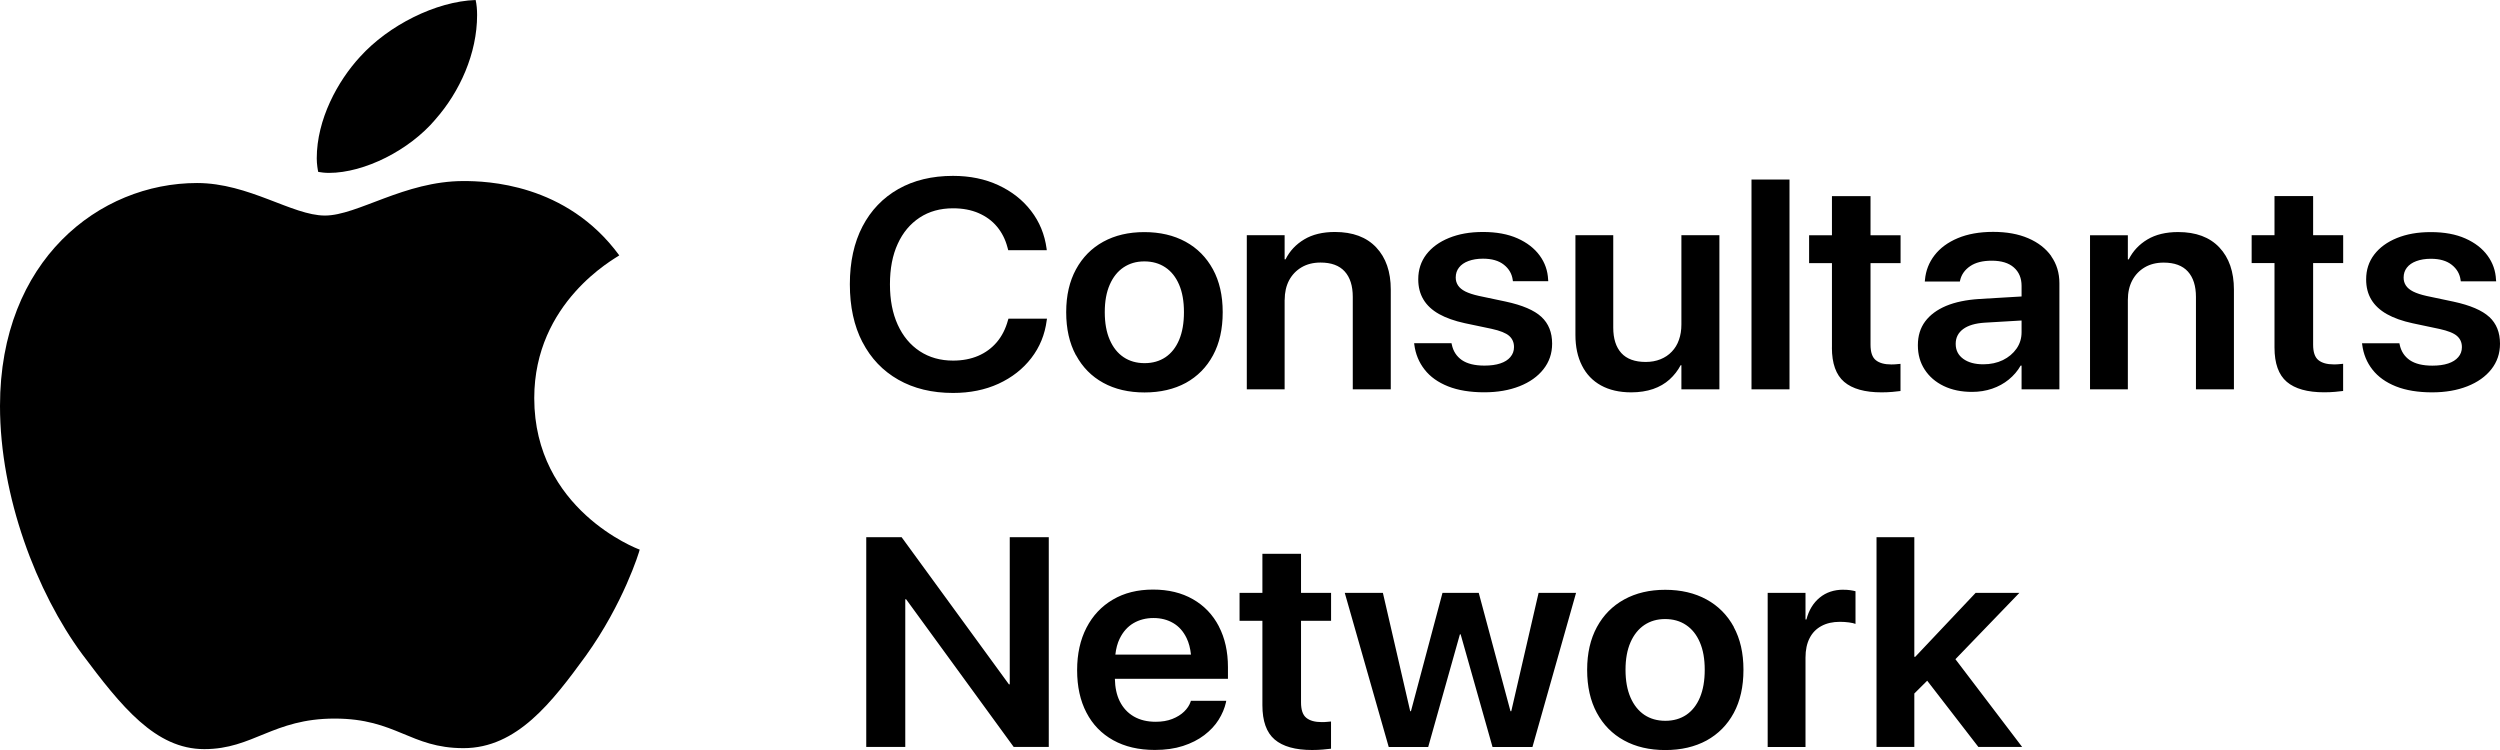
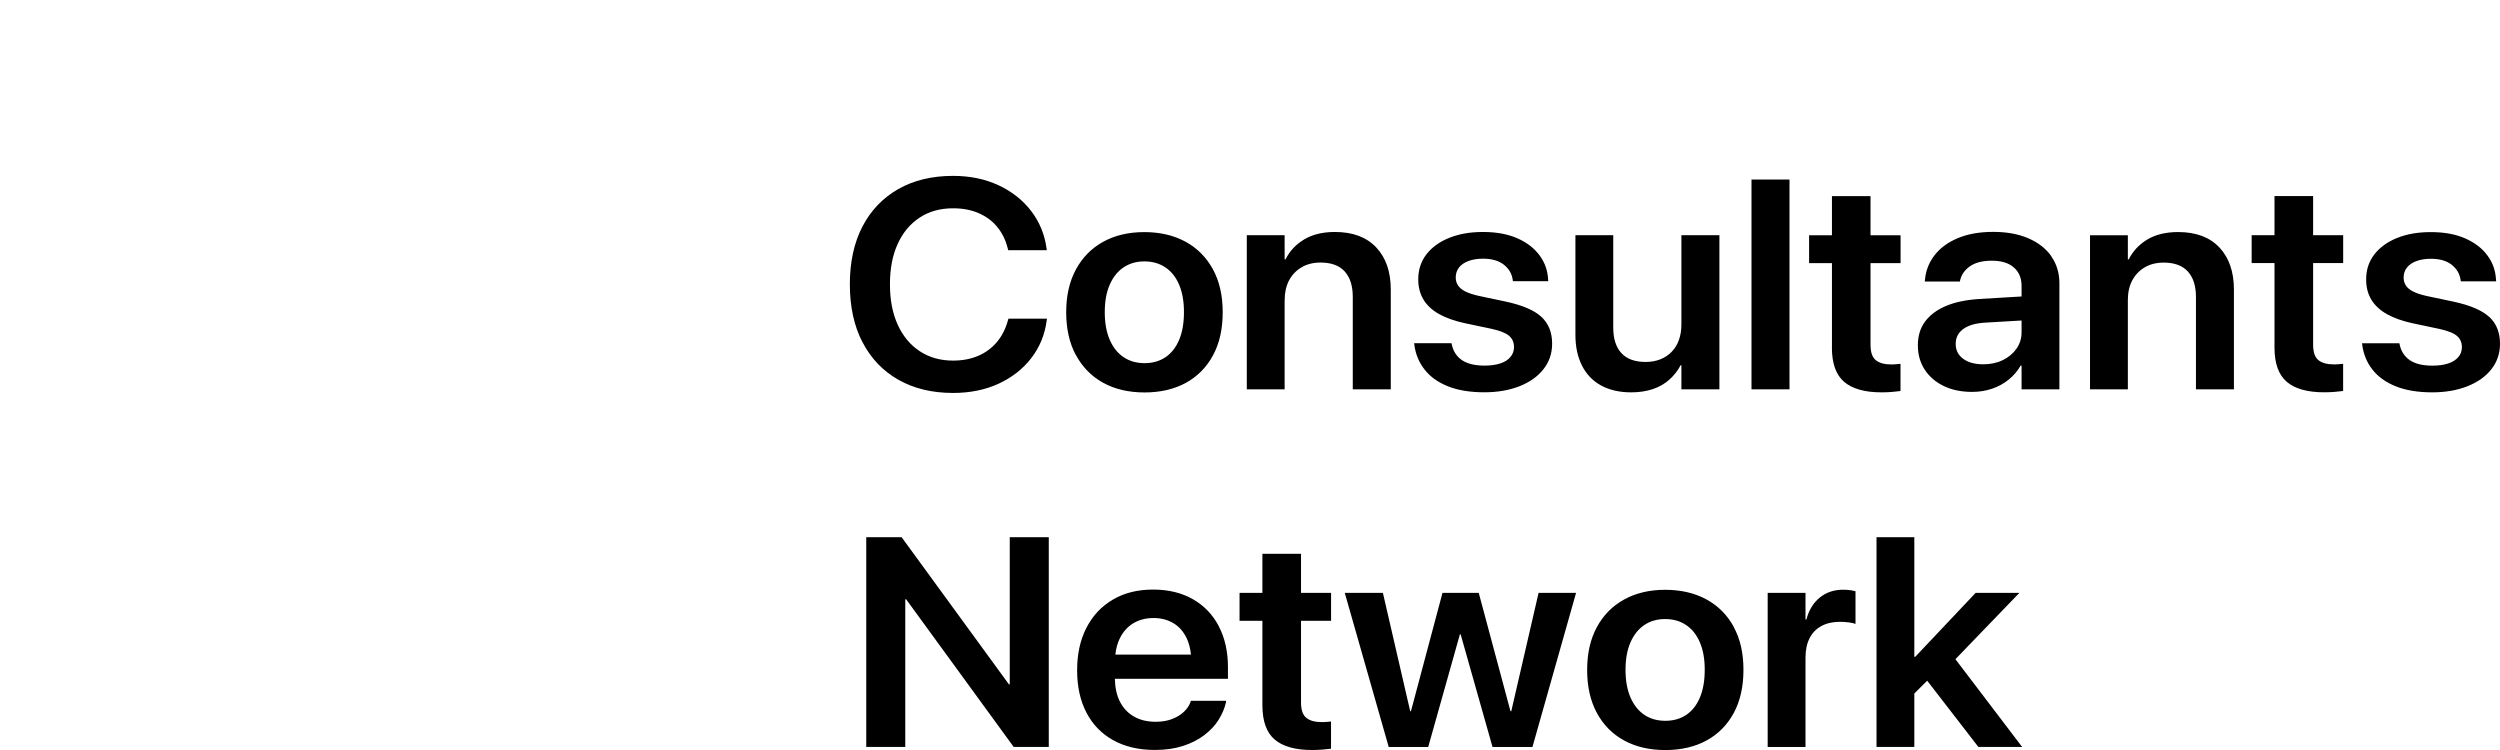
<svg xmlns="http://www.w3.org/2000/svg" width="100" height="30" viewBox="0 0 100 30" fill="none">
-   <path d="M24.77 10.216C24.587 10.351 21.37 12.079 21.37 15.925C21.37 20.372 25.465 21.945 25.588 21.984C25.57 22.08 24.937 24.139 23.429 26.237C22.083 28.083 20.68 29.926 18.541 29.926C16.402 29.926 15.853 28.743 13.385 28.743C10.917 28.743 10.126 29.965 8.17 29.965C6.214 29.965 4.852 28.257 3.282 26.159C1.467 23.695 0 19.869 0 16.236C0 10.41 3.972 7.321 7.882 7.321C9.959 7.321 11.692 8.622 12.996 8.622C14.301 8.622 16.175 7.242 18.538 7.242C19.434 7.242 22.652 7.321 24.77 10.214V10.216ZM17.416 4.776C18.394 3.669 19.084 2.135 19.084 0.601C19.084 0.388 19.066 0.172 19.025 0C17.434 0.057 15.542 1.011 14.402 2.272C13.506 3.244 12.67 4.778 12.67 6.334C12.67 6.567 12.711 6.802 12.729 6.876C12.83 6.894 12.994 6.916 13.156 6.916C14.582 6.916 16.379 6.005 17.416 4.778V4.776Z" fill="black" />
-   <path d="M34.497 13.685C34.161 13.036 33.994 12.264 33.994 11.373V11.367C33.994 10.476 34.163 9.706 34.499 9.059C34.837 8.412 35.315 7.913 35.932 7.562C36.549 7.212 37.28 7.035 38.121 7.035C38.795 7.035 39.401 7.159 39.936 7.408C40.47 7.656 40.907 7.998 41.243 8.436C41.581 8.874 41.787 9.377 41.864 9.948L41.871 10.007H40.329L40.299 9.896C40.214 9.573 40.073 9.297 39.878 9.064C39.684 8.83 39.437 8.652 39.14 8.523C38.843 8.395 38.505 8.332 38.121 8.332C37.609 8.332 37.163 8.456 36.786 8.704C36.409 8.953 36.114 9.301 35.909 9.754C35.701 10.205 35.598 10.743 35.598 11.369V11.375C35.598 11.996 35.701 12.534 35.909 12.99C36.117 13.445 36.409 13.798 36.791 14.049C37.173 14.299 37.616 14.424 38.123 14.424C38.498 14.424 38.832 14.36 39.127 14.234C39.421 14.108 39.67 13.925 39.874 13.685C40.077 13.445 40.226 13.151 40.319 12.807L40.338 12.748H41.88L41.869 12.811C41.796 13.382 41.59 13.885 41.252 14.323C40.914 14.761 40.477 15.103 39.94 15.35C39.403 15.596 38.797 15.718 38.123 15.718C37.282 15.718 36.551 15.541 35.932 15.188C35.312 14.835 34.835 14.334 34.499 13.685H34.497ZM43.034 14.203C42.776 13.724 42.648 13.153 42.648 12.491V12.48C42.648 11.822 42.779 11.253 43.039 10.774C43.3 10.295 43.663 9.926 44.131 9.669C44.6 9.412 45.146 9.284 45.772 9.284C46.398 9.284 46.951 9.412 47.422 9.669C47.893 9.926 48.256 10.295 48.517 10.772C48.777 11.249 48.908 11.818 48.908 12.482V12.493C48.908 13.16 48.78 13.733 48.521 14.212C48.263 14.691 47.9 15.057 47.434 15.315C46.965 15.569 46.414 15.698 45.781 15.698C45.148 15.698 44.595 15.569 44.129 15.312C43.661 15.055 43.3 14.687 43.041 14.208L43.034 14.203ZM44.191 12.491C44.191 12.92 44.257 13.288 44.39 13.593C44.522 13.898 44.707 14.129 44.945 14.288C45.183 14.447 45.461 14.526 45.784 14.526C46.106 14.526 46.382 14.447 46.62 14.288C46.855 14.129 47.038 13.898 47.166 13.593C47.294 13.288 47.358 12.922 47.358 12.491V12.48C47.358 12.053 47.294 11.689 47.164 11.386C47.034 11.083 46.851 10.852 46.611 10.693C46.373 10.534 46.094 10.456 45.772 10.456C45.45 10.456 45.183 10.537 44.945 10.693C44.707 10.852 44.522 11.083 44.39 11.386C44.257 11.689 44.191 12.053 44.191 12.48V12.491ZM51.387 11.996C51.387 11.698 51.447 11.436 51.563 11.214C51.682 10.992 51.849 10.818 52.064 10.691C52.279 10.565 52.532 10.502 52.82 10.502C53.252 10.502 53.574 10.621 53.789 10.859C54.004 11.097 54.111 11.436 54.111 11.874V15.572H55.631V11.582C55.631 10.87 55.437 10.308 55.048 9.896C54.66 9.484 54.109 9.279 53.398 9.279C52.911 9.279 52.5 9.377 52.169 9.576C51.837 9.774 51.588 10.04 51.422 10.373H51.385V9.408H49.872V15.572H51.385V11.996H51.387ZM60.416 14.282C60.32 14.395 60.186 14.48 60.012 14.537C59.836 14.596 59.626 14.624 59.377 14.624C58.99 14.624 58.691 14.55 58.476 14.404C58.264 14.256 58.127 14.049 58.072 13.781L58.06 13.729H56.566L56.572 13.781C56.62 14.16 56.758 14.495 56.984 14.783C57.21 15.073 57.523 15.295 57.923 15.454C58.323 15.613 58.807 15.692 59.372 15.692C59.9 15.692 60.368 15.611 60.778 15.45C61.187 15.289 61.507 15.062 61.737 14.77C61.968 14.478 62.085 14.138 62.085 13.75V13.744C62.085 13.297 61.943 12.942 61.657 12.676C61.372 12.41 60.894 12.206 60.224 12.062L59.15 11.835C58.926 11.785 58.748 11.726 58.613 11.659C58.478 11.591 58.383 11.51 58.321 11.417C58.259 11.323 58.229 11.219 58.229 11.103V11.097C58.229 10.946 58.273 10.813 58.36 10.702C58.447 10.589 58.572 10.502 58.737 10.441C58.901 10.38 59.096 10.347 59.319 10.347C59.674 10.347 59.953 10.428 60.156 10.589C60.359 10.75 60.478 10.955 60.51 11.203L60.517 11.249H61.931L61.925 11.186C61.909 10.829 61.797 10.508 61.587 10.221C61.376 9.933 61.081 9.704 60.7 9.534C60.318 9.364 59.859 9.279 59.322 9.279C58.785 9.279 58.353 9.36 57.962 9.517C57.571 9.676 57.27 9.896 57.052 10.179C56.838 10.462 56.73 10.791 56.73 11.168V11.175C56.73 11.482 56.799 11.75 56.938 11.981C57.075 12.212 57.283 12.404 57.56 12.561C57.836 12.715 58.179 12.837 58.59 12.927L59.664 13.153C60.003 13.227 60.236 13.321 60.366 13.434C60.496 13.55 60.56 13.698 60.56 13.879V13.885C60.56 14.036 60.512 14.169 60.416 14.28V14.282ZM64.039 15.417C64.37 15.6 64.774 15.694 65.25 15.694C65.574 15.694 65.867 15.648 66.123 15.561C66.379 15.472 66.598 15.345 66.781 15.18C66.964 15.014 67.112 14.824 67.227 14.607H67.256V15.572H68.776V9.408H67.256V12.979C67.256 13.203 67.224 13.408 67.158 13.593C67.094 13.779 66.998 13.935 66.872 14.066C66.747 14.199 66.596 14.299 66.418 14.371C66.239 14.443 66.045 14.478 65.828 14.478C65.394 14.478 65.067 14.358 64.852 14.121C64.637 13.883 64.53 13.543 64.53 13.105V9.408H63.017V13.397C63.017 13.87 63.104 14.28 63.28 14.624C63.453 14.968 63.707 15.234 64.039 15.417ZM71.58 7.181H70.06V15.572H71.58V7.181ZM73.276 13.903C73.276 14.539 73.44 14.996 73.767 15.275C74.094 15.554 74.594 15.694 75.264 15.694C75.422 15.694 75.566 15.687 75.694 15.676C75.822 15.665 75.931 15.652 76.02 15.641V14.554C75.968 14.559 75.911 14.563 75.854 14.569C75.796 14.576 75.726 14.578 75.65 14.578C75.378 14.578 75.173 14.521 75.031 14.406C74.889 14.291 74.821 14.086 74.821 13.787V10.526H76.023V9.41H74.821V7.846H73.278V9.41H72.364V10.526H73.278V13.903H73.276ZM82.049 10.251C82.266 10.558 82.376 10.918 82.376 11.332V15.572H80.863V14.624H80.826C80.705 14.838 80.545 15.023 80.351 15.182C80.157 15.341 79.933 15.463 79.684 15.548C79.435 15.633 79.167 15.676 78.882 15.676C78.454 15.676 78.077 15.598 77.75 15.441C77.424 15.284 77.17 15.064 76.987 14.783C76.804 14.502 76.715 14.18 76.715 13.816V13.805C76.715 13.437 76.811 13.121 77.005 12.859C77.2 12.598 77.478 12.391 77.844 12.236C78.21 12.084 78.653 11.992 79.174 11.959L80.863 11.859V11.434C80.863 11.125 80.76 10.879 80.554 10.698C80.349 10.517 80.054 10.428 79.668 10.428C79.309 10.428 79.023 10.499 78.808 10.645C78.594 10.791 78.459 10.979 78.406 11.208L78.395 11.26H76.992L76.999 11.19C77.031 10.826 77.159 10.499 77.382 10.21C77.606 9.92 77.915 9.693 78.312 9.526C78.708 9.36 79.179 9.275 79.725 9.275C80.271 9.275 80.735 9.36 81.13 9.53C81.526 9.7 81.834 9.94 82.051 10.245L82.049 10.251ZM80.863 13.286V12.82L79.387 12.907C79.012 12.931 78.726 13.016 78.527 13.162C78.329 13.31 78.228 13.504 78.228 13.75V13.757C78.228 14.009 78.329 14.208 78.53 14.354C78.731 14.5 78.998 14.572 79.332 14.572C79.624 14.572 79.885 14.515 80.116 14.404C80.344 14.291 80.527 14.138 80.662 13.944C80.797 13.75 80.863 13.532 80.863 13.286ZM87.127 9.282C86.64 9.282 86.229 9.38 85.897 9.578C85.566 9.776 85.317 10.042 85.15 10.375H85.114V9.41H83.601V15.574H85.114V11.998C85.114 11.7 85.173 11.438 85.29 11.216C85.408 10.994 85.575 10.82 85.79 10.693C86.005 10.567 86.258 10.504 86.546 10.504C86.978 10.504 87.301 10.624 87.515 10.861C87.73 11.099 87.838 11.438 87.838 11.877V15.574H89.357V11.585C89.357 10.872 89.163 10.31 88.775 9.898C88.386 9.486 87.835 9.282 87.125 9.282H87.127ZM92.522 7.843H90.98V9.408H90.066V10.523H90.98V13.901C90.98 14.537 91.144 14.994 91.471 15.273C91.798 15.552 92.299 15.692 92.968 15.692C93.126 15.692 93.27 15.685 93.398 15.674C93.526 15.663 93.635 15.65 93.725 15.639V14.552C93.672 14.556 93.615 14.561 93.558 14.567C93.501 14.574 93.43 14.576 93.354 14.576C93.082 14.576 92.877 14.519 92.735 14.404C92.593 14.288 92.525 14.084 92.525 13.785V10.523H93.727V9.408H92.525V7.843H92.522ZM99.573 12.68C99.287 12.415 98.809 12.21 98.14 12.066L97.066 11.839C96.842 11.789 96.663 11.73 96.529 11.663C96.394 11.595 96.298 11.515 96.236 11.421C96.174 11.327 96.145 11.223 96.145 11.107V11.101C96.145 10.95 96.188 10.818 96.275 10.706C96.362 10.593 96.487 10.506 96.652 10.445C96.817 10.384 97.011 10.351 97.235 10.351C97.589 10.351 97.868 10.432 98.071 10.593C98.275 10.754 98.393 10.959 98.425 11.208L98.432 11.253H99.847L99.84 11.19C99.824 10.833 99.712 10.512 99.502 10.225C99.292 9.937 98.997 9.709 98.615 9.539C98.234 9.369 97.774 9.284 97.237 9.284C96.7 9.284 96.268 9.364 95.877 9.521C95.487 9.68 95.185 9.9 94.968 10.184C94.753 10.467 94.646 10.796 94.646 11.173V11.179C94.646 11.486 94.714 11.755 94.853 11.985C94.991 12.216 95.199 12.408 95.475 12.565C95.752 12.72 96.094 12.842 96.506 12.931L97.58 13.158C97.918 13.232 98.151 13.325 98.281 13.439C98.412 13.554 98.476 13.702 98.476 13.883V13.89C98.476 14.04 98.428 14.173 98.332 14.284C98.236 14.397 98.101 14.482 97.927 14.539C97.751 14.598 97.541 14.626 97.292 14.626C96.906 14.626 96.606 14.552 96.391 14.406C96.179 14.258 96.042 14.051 95.987 13.783L95.976 13.731H94.481L94.488 13.783C94.536 14.162 94.673 14.498 94.899 14.785C95.126 15.075 95.439 15.297 95.838 15.456C96.238 15.615 96.723 15.694 97.287 15.694C97.815 15.694 98.284 15.613 98.693 15.452C99.102 15.291 99.422 15.064 99.653 14.772C99.883 14.48 100 14.14 100 13.752V13.746C100 13.299 99.858 12.944 99.573 12.678V12.68ZM40.39 27.372H40.356L36.064 21.487H34.65V29.878H36.211V23.971H36.245L40.548 29.878H41.951V21.487H40.39V27.372ZM48.755 25.058C48.997 25.522 49.118 26.067 49.118 26.686V27.152H44.595C44.602 27.501 44.666 27.801 44.789 28.05C44.922 28.316 45.109 28.518 45.354 28.66C45.599 28.801 45.889 28.871 46.227 28.871C46.478 28.871 46.7 28.834 46.892 28.758C47.084 28.682 47.242 28.584 47.365 28.464C47.489 28.344 47.575 28.213 47.623 28.074L47.635 28.032H49.049L49.038 28.096C48.985 28.331 48.887 28.564 48.745 28.791C48.604 29.017 48.412 29.222 48.172 29.405C47.932 29.588 47.648 29.732 47.317 29.839C46.988 29.945 46.613 29.998 46.195 29.998C45.548 29.998 44.993 29.867 44.527 29.608C44.06 29.348 43.704 28.98 43.457 28.503C43.208 28.026 43.085 27.462 43.085 26.81V26.803C43.085 26.156 43.21 25.592 43.459 25.108C43.709 24.625 44.06 24.25 44.515 23.984C44.968 23.716 45.505 23.583 46.122 23.583C46.739 23.583 47.267 23.712 47.717 23.969C48.167 24.226 48.512 24.588 48.755 25.054V25.058ZM44.789 25.54C44.698 25.727 44.641 25.943 44.614 26.185H47.639C47.612 25.932 47.555 25.71 47.463 25.522C47.333 25.254 47.155 25.054 46.926 24.921C46.698 24.788 46.437 24.721 46.14 24.721C45.843 24.721 45.571 24.79 45.338 24.927C45.105 25.065 44.922 25.27 44.789 25.542V25.54ZM52.038 22.152H50.496V23.716H49.582V24.832H50.496V28.209C50.496 28.845 50.66 29.303 50.987 29.581C51.314 29.86 51.815 30 52.484 30C52.642 30 52.786 29.993 52.914 29.982C53.042 29.971 53.151 29.958 53.241 29.948V28.86C53.188 28.865 53.131 28.869 53.074 28.875C53.017 28.882 52.946 28.884 52.87 28.884C52.598 28.884 52.393 28.828 52.251 28.712C52.109 28.597 52.041 28.392 52.041 28.093V24.832H53.243V23.716H52.041V22.152H52.038ZM60.448 28.448H60.419L59.15 23.716H57.699L56.438 28.448H56.408L55.316 23.716H53.791L55.549 29.88H57.128L58.396 25.374H58.426L59.701 29.88H61.298L63.042 23.716H61.543L60.451 28.448H60.448ZM69.347 25.076C69.608 25.553 69.738 26.122 69.738 26.786V26.797C69.738 27.464 69.61 28.037 69.352 28.516C69.094 28.995 68.73 29.361 68.264 29.619C67.796 29.873 67.245 30.002 66.612 30.002C65.979 30.002 65.426 29.873 64.96 29.616C64.491 29.359 64.13 28.991 63.872 28.512C63.614 28.032 63.486 27.462 63.486 26.799V26.788C63.486 26.13 63.616 25.562 63.876 25.082C64.137 24.603 64.5 24.235 64.969 23.978C65.437 23.721 65.983 23.592 66.609 23.592C67.236 23.592 67.789 23.721 68.26 23.978C68.73 24.235 69.094 24.603 69.354 25.08L69.347 25.076ZM68.189 26.786C68.189 26.359 68.125 25.995 67.994 25.692C67.864 25.389 67.681 25.159 67.441 24.999C67.204 24.84 66.925 24.762 66.603 24.762C66.281 24.762 66.013 24.843 65.775 24.999C65.538 25.159 65.353 25.389 65.22 25.692C65.088 25.995 65.021 26.359 65.021 26.786V26.797C65.021 27.226 65.088 27.594 65.22 27.899C65.353 28.204 65.538 28.435 65.775 28.595C66.013 28.753 66.292 28.832 66.614 28.832C66.936 28.832 67.213 28.753 67.451 28.595C67.686 28.435 67.869 28.204 67.997 27.899C68.125 27.594 68.189 27.228 68.189 26.797V26.786ZM73.737 23.588C73.363 23.588 73.047 23.692 72.789 23.904C72.531 24.115 72.353 24.407 72.257 24.779H72.22V23.716H70.707V29.88H72.22V26.305C72.22 25.997 72.275 25.738 72.385 25.524C72.494 25.311 72.652 25.15 72.86 25.039C73.068 24.927 73.312 24.873 73.598 24.873C73.728 24.873 73.849 24.882 73.961 24.897C74.073 24.912 74.16 24.932 74.22 24.956V23.649C74.162 23.633 74.092 23.62 74.007 23.607C73.922 23.594 73.831 23.59 73.74 23.59L73.737 23.588ZM80.776 23.714H79.026L76.61 26.272H76.573V21.487H75.061V29.878H76.573V27.74L77.088 27.228L79.135 29.878H80.886L78.217 26.368L80.776 23.714Z" fill="black" />
+   <path d="M34.497 13.685C34.161 13.036 33.994 12.264 33.994 11.373V11.367C33.994 10.476 34.163 9.706 34.499 9.059C34.837 8.412 35.315 7.913 35.932 7.562C36.549 7.212 37.28 7.035 38.121 7.035C38.795 7.035 39.401 7.159 39.936 7.408C40.47 7.656 40.907 7.998 41.243 8.436C41.581 8.874 41.787 9.377 41.864 9.948L41.871 10.007H40.329L40.299 9.896C40.214 9.573 40.073 9.297 39.878 9.064C39.684 8.83 39.437 8.652 39.14 8.523C38.843 8.395 38.505 8.332 38.121 8.332C37.609 8.332 37.163 8.456 36.786 8.704C36.409 8.953 36.114 9.301 35.909 9.754C35.701 10.205 35.598 10.743 35.598 11.369V11.375C35.598 11.996 35.701 12.534 35.909 12.99C36.117 13.445 36.409 13.798 36.791 14.049C37.173 14.299 37.616 14.424 38.123 14.424C38.498 14.424 38.832 14.36 39.127 14.234C39.421 14.108 39.67 13.925 39.874 13.685C40.077 13.445 40.226 13.151 40.319 12.807L40.338 12.748H41.88L41.869 12.811C41.796 13.382 41.59 13.885 41.252 14.323C40.914 14.761 40.477 15.103 39.94 15.35C39.403 15.596 38.797 15.718 38.123 15.718C37.282 15.718 36.551 15.541 35.932 15.188C35.312 14.835 34.835 14.334 34.499 13.685H34.497ZM43.034 14.203C42.776 13.724 42.648 13.153 42.648 12.491V12.48C42.648 11.822 42.779 11.253 43.039 10.774C43.3 10.295 43.663 9.926 44.131 9.669C44.6 9.412 45.146 9.284 45.772 9.284C46.398 9.284 46.951 9.412 47.422 9.669C47.893 9.926 48.256 10.295 48.517 10.772C48.777 11.249 48.908 11.818 48.908 12.482V12.493C48.908 13.16 48.78 13.733 48.521 14.212C48.263 14.691 47.9 15.057 47.434 15.315C46.965 15.569 46.414 15.698 45.781 15.698C45.148 15.698 44.595 15.569 44.129 15.312C43.661 15.055 43.3 14.687 43.041 14.208L43.034 14.203ZM44.191 12.491C44.191 12.92 44.257 13.288 44.39 13.593C44.522 13.898 44.707 14.129 44.945 14.288C45.183 14.447 45.461 14.526 45.784 14.526C46.106 14.526 46.382 14.447 46.62 14.288C46.855 14.129 47.038 13.898 47.166 13.593C47.294 13.288 47.358 12.922 47.358 12.491V12.48C47.358 12.053 47.294 11.689 47.164 11.386C47.034 11.083 46.851 10.852 46.611 10.693C46.373 10.534 46.094 10.456 45.772 10.456C45.45 10.456 45.183 10.537 44.945 10.693C44.707 10.852 44.522 11.083 44.39 11.386C44.257 11.689 44.191 12.053 44.191 12.48V12.491ZM51.387 11.996C51.387 11.698 51.447 11.436 51.563 11.214C51.682 10.992 51.849 10.818 52.064 10.691C52.279 10.565 52.532 10.502 52.82 10.502C53.252 10.502 53.574 10.621 53.789 10.859C54.004 11.097 54.111 11.436 54.111 11.874V15.572H55.631V11.582C55.631 10.87 55.437 10.308 55.048 9.896C54.66 9.484 54.109 9.279 53.398 9.279C52.911 9.279 52.5 9.377 52.169 9.576C51.837 9.774 51.588 10.04 51.422 10.373H51.385V9.408H49.872V15.572H51.385V11.996H51.387ZM60.416 14.282C60.32 14.395 60.186 14.48 60.012 14.537C59.836 14.596 59.626 14.624 59.377 14.624C58.99 14.624 58.691 14.55 58.476 14.404C58.264 14.256 58.127 14.049 58.072 13.781L58.06 13.729H56.566L56.572 13.781C56.62 14.16 56.758 14.495 56.984 14.783C57.21 15.073 57.523 15.295 57.923 15.454C58.323 15.613 58.807 15.692 59.372 15.692C59.9 15.692 60.368 15.611 60.778 15.45C61.187 15.289 61.507 15.062 61.737 14.77C61.968 14.478 62.085 14.138 62.085 13.75V13.744C62.085 13.297 61.943 12.942 61.657 12.676C61.372 12.41 60.894 12.206 60.224 12.062L59.15 11.835C58.926 11.785 58.748 11.726 58.613 11.659C58.478 11.591 58.383 11.51 58.321 11.417C58.259 11.323 58.229 11.219 58.229 11.103V11.097C58.229 10.946 58.273 10.813 58.36 10.702C58.447 10.589 58.572 10.502 58.737 10.441C58.901 10.38 59.096 10.347 59.319 10.347C59.674 10.347 59.953 10.428 60.156 10.589C60.359 10.75 60.478 10.955 60.51 11.203L60.517 11.249H61.931L61.925 11.186C61.909 10.829 61.797 10.508 61.587 10.221C61.376 9.933 61.081 9.704 60.7 9.534C60.318 9.364 59.859 9.279 59.322 9.279C58.785 9.279 58.353 9.36 57.962 9.517C57.571 9.676 57.27 9.896 57.052 10.179C56.838 10.462 56.73 10.791 56.73 11.168V11.175C56.73 11.482 56.799 11.75 56.938 11.981C57.075 12.212 57.283 12.404 57.56 12.561C57.836 12.715 58.179 12.837 58.59 12.927L59.664 13.153C60.003 13.227 60.236 13.321 60.366 13.434C60.496 13.55 60.56 13.698 60.56 13.879V13.885C60.56 14.036 60.512 14.169 60.416 14.28V14.282ZM64.039 15.417C64.37 15.6 64.774 15.694 65.25 15.694C65.574 15.694 65.867 15.648 66.123 15.561C66.379 15.472 66.598 15.345 66.781 15.18C66.964 15.014 67.112 14.824 67.227 14.607H67.256V15.572H68.776V9.408H67.256V12.979C67.256 13.203 67.224 13.408 67.158 13.593C67.094 13.779 66.998 13.935 66.872 14.066C66.747 14.199 66.596 14.299 66.418 14.371C66.239 14.443 66.045 14.478 65.828 14.478C65.394 14.478 65.067 14.358 64.852 14.121C64.637 13.883 64.53 13.543 64.53 13.105V9.408H63.017V13.397C63.017 13.87 63.104 14.28 63.28 14.624C63.453 14.968 63.707 15.234 64.039 15.417ZM71.58 7.181H70.06V15.572H71.58V7.181ZM73.276 13.903C73.276 14.539 73.44 14.996 73.767 15.275C74.094 15.554 74.594 15.694 75.264 15.694C75.422 15.694 75.566 15.687 75.694 15.676C75.822 15.665 75.931 15.652 76.02 15.641V14.554C75.796 14.576 75.726 14.578 75.65 14.578C75.378 14.578 75.173 14.521 75.031 14.406C74.889 14.291 74.821 14.086 74.821 13.787V10.526H76.023V9.41H74.821V7.846H73.278V9.41H72.364V10.526H73.278V13.903H73.276ZM82.049 10.251C82.266 10.558 82.376 10.918 82.376 11.332V15.572H80.863V14.624H80.826C80.705 14.838 80.545 15.023 80.351 15.182C80.157 15.341 79.933 15.463 79.684 15.548C79.435 15.633 79.167 15.676 78.882 15.676C78.454 15.676 78.077 15.598 77.75 15.441C77.424 15.284 77.17 15.064 76.987 14.783C76.804 14.502 76.715 14.18 76.715 13.816V13.805C76.715 13.437 76.811 13.121 77.005 12.859C77.2 12.598 77.478 12.391 77.844 12.236C78.21 12.084 78.653 11.992 79.174 11.959L80.863 11.859V11.434C80.863 11.125 80.76 10.879 80.554 10.698C80.349 10.517 80.054 10.428 79.668 10.428C79.309 10.428 79.023 10.499 78.808 10.645C78.594 10.791 78.459 10.979 78.406 11.208L78.395 11.26H76.992L76.999 11.19C77.031 10.826 77.159 10.499 77.382 10.21C77.606 9.92 77.915 9.693 78.312 9.526C78.708 9.36 79.179 9.275 79.725 9.275C80.271 9.275 80.735 9.36 81.13 9.53C81.526 9.7 81.834 9.94 82.051 10.245L82.049 10.251ZM80.863 13.286V12.82L79.387 12.907C79.012 12.931 78.726 13.016 78.527 13.162C78.329 13.31 78.228 13.504 78.228 13.75V13.757C78.228 14.009 78.329 14.208 78.53 14.354C78.731 14.5 78.998 14.572 79.332 14.572C79.624 14.572 79.885 14.515 80.116 14.404C80.344 14.291 80.527 14.138 80.662 13.944C80.797 13.75 80.863 13.532 80.863 13.286ZM87.127 9.282C86.64 9.282 86.229 9.38 85.897 9.578C85.566 9.776 85.317 10.042 85.15 10.375H85.114V9.41H83.601V15.574H85.114V11.998C85.114 11.7 85.173 11.438 85.29 11.216C85.408 10.994 85.575 10.82 85.79 10.693C86.005 10.567 86.258 10.504 86.546 10.504C86.978 10.504 87.301 10.624 87.515 10.861C87.73 11.099 87.838 11.438 87.838 11.877V15.574H89.357V11.585C89.357 10.872 89.163 10.31 88.775 9.898C88.386 9.486 87.835 9.282 87.125 9.282H87.127ZM92.522 7.843H90.98V9.408H90.066V10.523H90.98V13.901C90.98 14.537 91.144 14.994 91.471 15.273C91.798 15.552 92.299 15.692 92.968 15.692C93.126 15.692 93.27 15.685 93.398 15.674C93.526 15.663 93.635 15.65 93.725 15.639V14.552C93.672 14.556 93.615 14.561 93.558 14.567C93.501 14.574 93.43 14.576 93.354 14.576C93.082 14.576 92.877 14.519 92.735 14.404C92.593 14.288 92.525 14.084 92.525 13.785V10.523H93.727V9.408H92.525V7.843H92.522ZM99.573 12.68C99.287 12.415 98.809 12.21 98.14 12.066L97.066 11.839C96.842 11.789 96.663 11.73 96.529 11.663C96.394 11.595 96.298 11.515 96.236 11.421C96.174 11.327 96.145 11.223 96.145 11.107V11.101C96.145 10.95 96.188 10.818 96.275 10.706C96.362 10.593 96.487 10.506 96.652 10.445C96.817 10.384 97.011 10.351 97.235 10.351C97.589 10.351 97.868 10.432 98.071 10.593C98.275 10.754 98.393 10.959 98.425 11.208L98.432 11.253H99.847L99.84 11.19C99.824 10.833 99.712 10.512 99.502 10.225C99.292 9.937 98.997 9.709 98.615 9.539C98.234 9.369 97.774 9.284 97.237 9.284C96.7 9.284 96.268 9.364 95.877 9.521C95.487 9.68 95.185 9.9 94.968 10.184C94.753 10.467 94.646 10.796 94.646 11.173V11.179C94.646 11.486 94.714 11.755 94.853 11.985C94.991 12.216 95.199 12.408 95.475 12.565C95.752 12.72 96.094 12.842 96.506 12.931L97.58 13.158C97.918 13.232 98.151 13.325 98.281 13.439C98.412 13.554 98.476 13.702 98.476 13.883V13.89C98.476 14.04 98.428 14.173 98.332 14.284C98.236 14.397 98.101 14.482 97.927 14.539C97.751 14.598 97.541 14.626 97.292 14.626C96.906 14.626 96.606 14.552 96.391 14.406C96.179 14.258 96.042 14.051 95.987 13.783L95.976 13.731H94.481L94.488 13.783C94.536 14.162 94.673 14.498 94.899 14.785C95.126 15.075 95.439 15.297 95.838 15.456C96.238 15.615 96.723 15.694 97.287 15.694C97.815 15.694 98.284 15.613 98.693 15.452C99.102 15.291 99.422 15.064 99.653 14.772C99.883 14.48 100 14.14 100 13.752V13.746C100 13.299 99.858 12.944 99.573 12.678V12.68ZM40.39 27.372H40.356L36.064 21.487H34.65V29.878H36.211V23.971H36.245L40.548 29.878H41.951V21.487H40.39V27.372ZM48.755 25.058C48.997 25.522 49.118 26.067 49.118 26.686V27.152H44.595C44.602 27.501 44.666 27.801 44.789 28.05C44.922 28.316 45.109 28.518 45.354 28.66C45.599 28.801 45.889 28.871 46.227 28.871C46.478 28.871 46.7 28.834 46.892 28.758C47.084 28.682 47.242 28.584 47.365 28.464C47.489 28.344 47.575 28.213 47.623 28.074L47.635 28.032H49.049L49.038 28.096C48.985 28.331 48.887 28.564 48.745 28.791C48.604 29.017 48.412 29.222 48.172 29.405C47.932 29.588 47.648 29.732 47.317 29.839C46.988 29.945 46.613 29.998 46.195 29.998C45.548 29.998 44.993 29.867 44.527 29.608C44.06 29.348 43.704 28.98 43.457 28.503C43.208 28.026 43.085 27.462 43.085 26.81V26.803C43.085 26.156 43.21 25.592 43.459 25.108C43.709 24.625 44.06 24.25 44.515 23.984C44.968 23.716 45.505 23.583 46.122 23.583C46.739 23.583 47.267 23.712 47.717 23.969C48.167 24.226 48.512 24.588 48.755 25.054V25.058ZM44.789 25.54C44.698 25.727 44.641 25.943 44.614 26.185H47.639C47.612 25.932 47.555 25.71 47.463 25.522C47.333 25.254 47.155 25.054 46.926 24.921C46.698 24.788 46.437 24.721 46.14 24.721C45.843 24.721 45.571 24.79 45.338 24.927C45.105 25.065 44.922 25.27 44.789 25.542V25.54ZM52.038 22.152H50.496V23.716H49.582V24.832H50.496V28.209C50.496 28.845 50.66 29.303 50.987 29.581C51.314 29.86 51.815 30 52.484 30C52.642 30 52.786 29.993 52.914 29.982C53.042 29.971 53.151 29.958 53.241 29.948V28.86C53.188 28.865 53.131 28.869 53.074 28.875C53.017 28.882 52.946 28.884 52.87 28.884C52.598 28.884 52.393 28.828 52.251 28.712C52.109 28.597 52.041 28.392 52.041 28.093V24.832H53.243V23.716H52.041V22.152H52.038ZM60.448 28.448H60.419L59.15 23.716H57.699L56.438 28.448H56.408L55.316 23.716H53.791L55.549 29.88H57.128L58.396 25.374H58.426L59.701 29.88H61.298L63.042 23.716H61.543L60.451 28.448H60.448ZM69.347 25.076C69.608 25.553 69.738 26.122 69.738 26.786V26.797C69.738 27.464 69.61 28.037 69.352 28.516C69.094 28.995 68.73 29.361 68.264 29.619C67.796 29.873 67.245 30.002 66.612 30.002C65.979 30.002 65.426 29.873 64.96 29.616C64.491 29.359 64.13 28.991 63.872 28.512C63.614 28.032 63.486 27.462 63.486 26.799V26.788C63.486 26.13 63.616 25.562 63.876 25.082C64.137 24.603 64.5 24.235 64.969 23.978C65.437 23.721 65.983 23.592 66.609 23.592C67.236 23.592 67.789 23.721 68.26 23.978C68.73 24.235 69.094 24.603 69.354 25.08L69.347 25.076ZM68.189 26.786C68.189 26.359 68.125 25.995 67.994 25.692C67.864 25.389 67.681 25.159 67.441 24.999C67.204 24.84 66.925 24.762 66.603 24.762C66.281 24.762 66.013 24.843 65.775 24.999C65.538 25.159 65.353 25.389 65.22 25.692C65.088 25.995 65.021 26.359 65.021 26.786V26.797C65.021 27.226 65.088 27.594 65.22 27.899C65.353 28.204 65.538 28.435 65.775 28.595C66.013 28.753 66.292 28.832 66.614 28.832C66.936 28.832 67.213 28.753 67.451 28.595C67.686 28.435 67.869 28.204 67.997 27.899C68.125 27.594 68.189 27.228 68.189 26.797V26.786ZM73.737 23.588C73.363 23.588 73.047 23.692 72.789 23.904C72.531 24.115 72.353 24.407 72.257 24.779H72.22V23.716H70.707V29.88H72.22V26.305C72.22 25.997 72.275 25.738 72.385 25.524C72.494 25.311 72.652 25.15 72.86 25.039C73.068 24.927 73.312 24.873 73.598 24.873C73.728 24.873 73.849 24.882 73.961 24.897C74.073 24.912 74.16 24.932 74.22 24.956V23.649C74.162 23.633 74.092 23.62 74.007 23.607C73.922 23.594 73.831 23.59 73.74 23.59L73.737 23.588ZM80.776 23.714H79.026L76.61 26.272H76.573V21.487H75.061V29.878H76.573V27.74L77.088 27.228L79.135 29.878H80.886L78.217 26.368L80.776 23.714Z" fill="black" />
</svg>